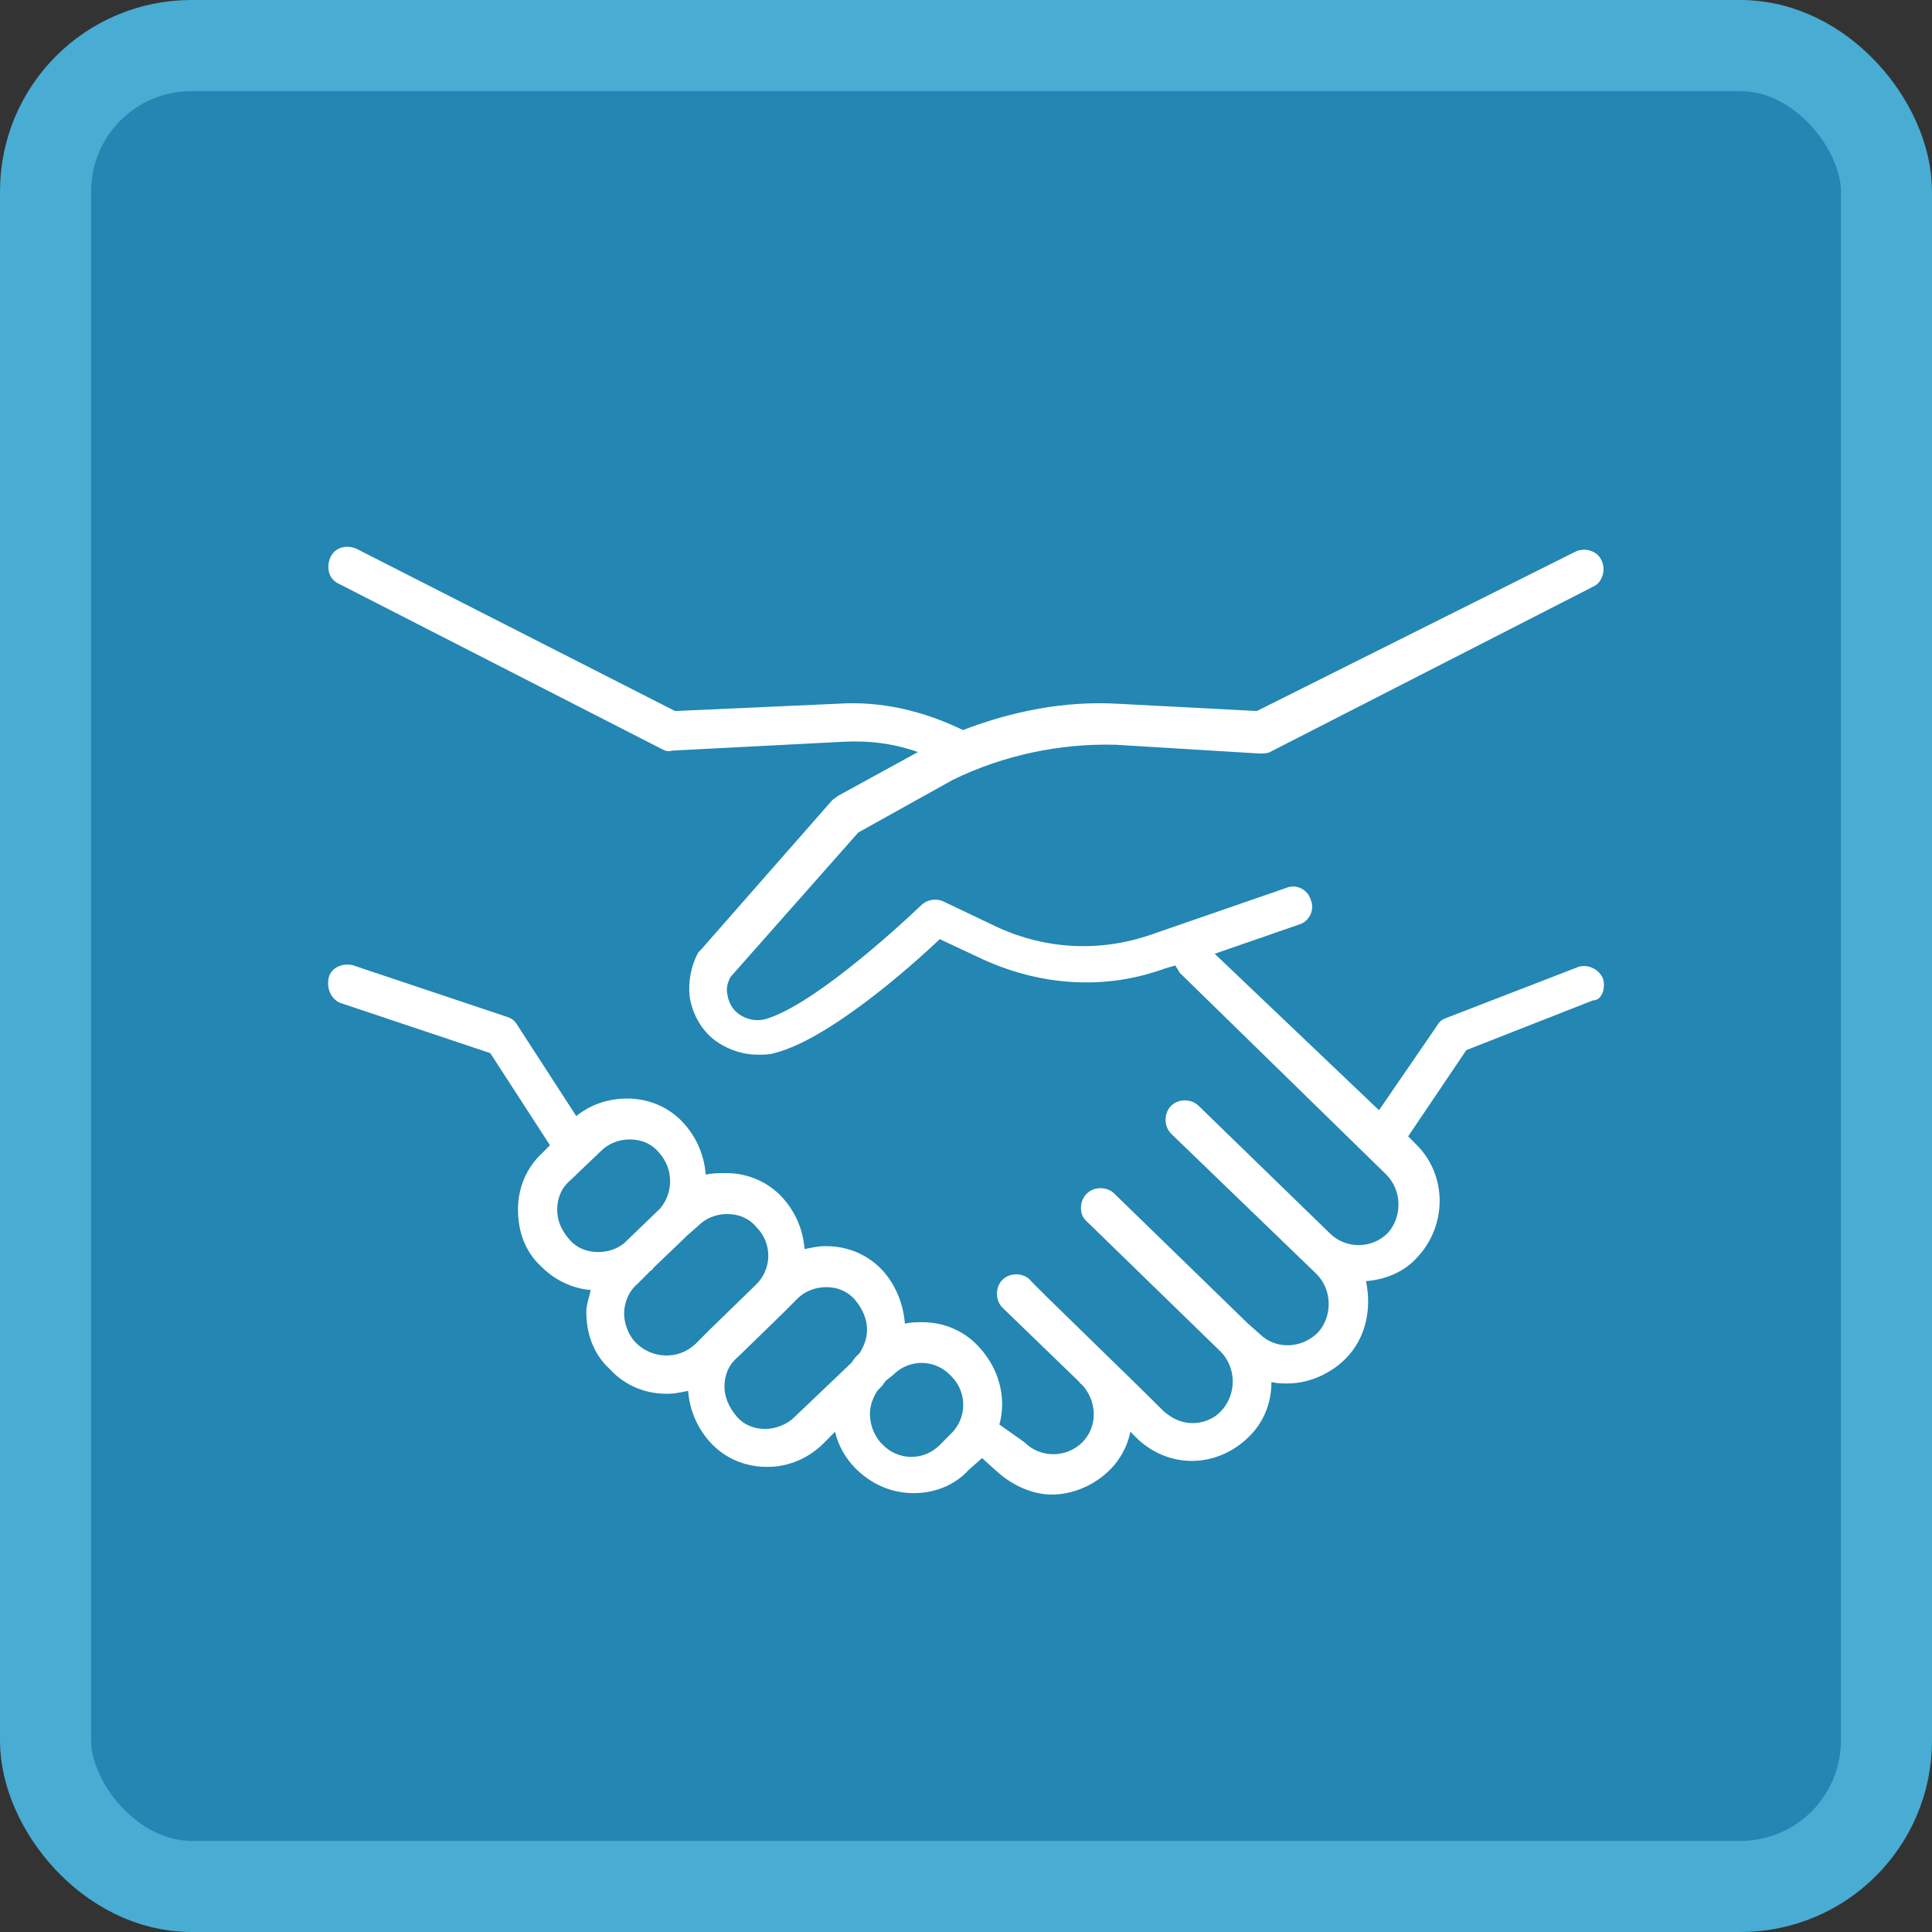
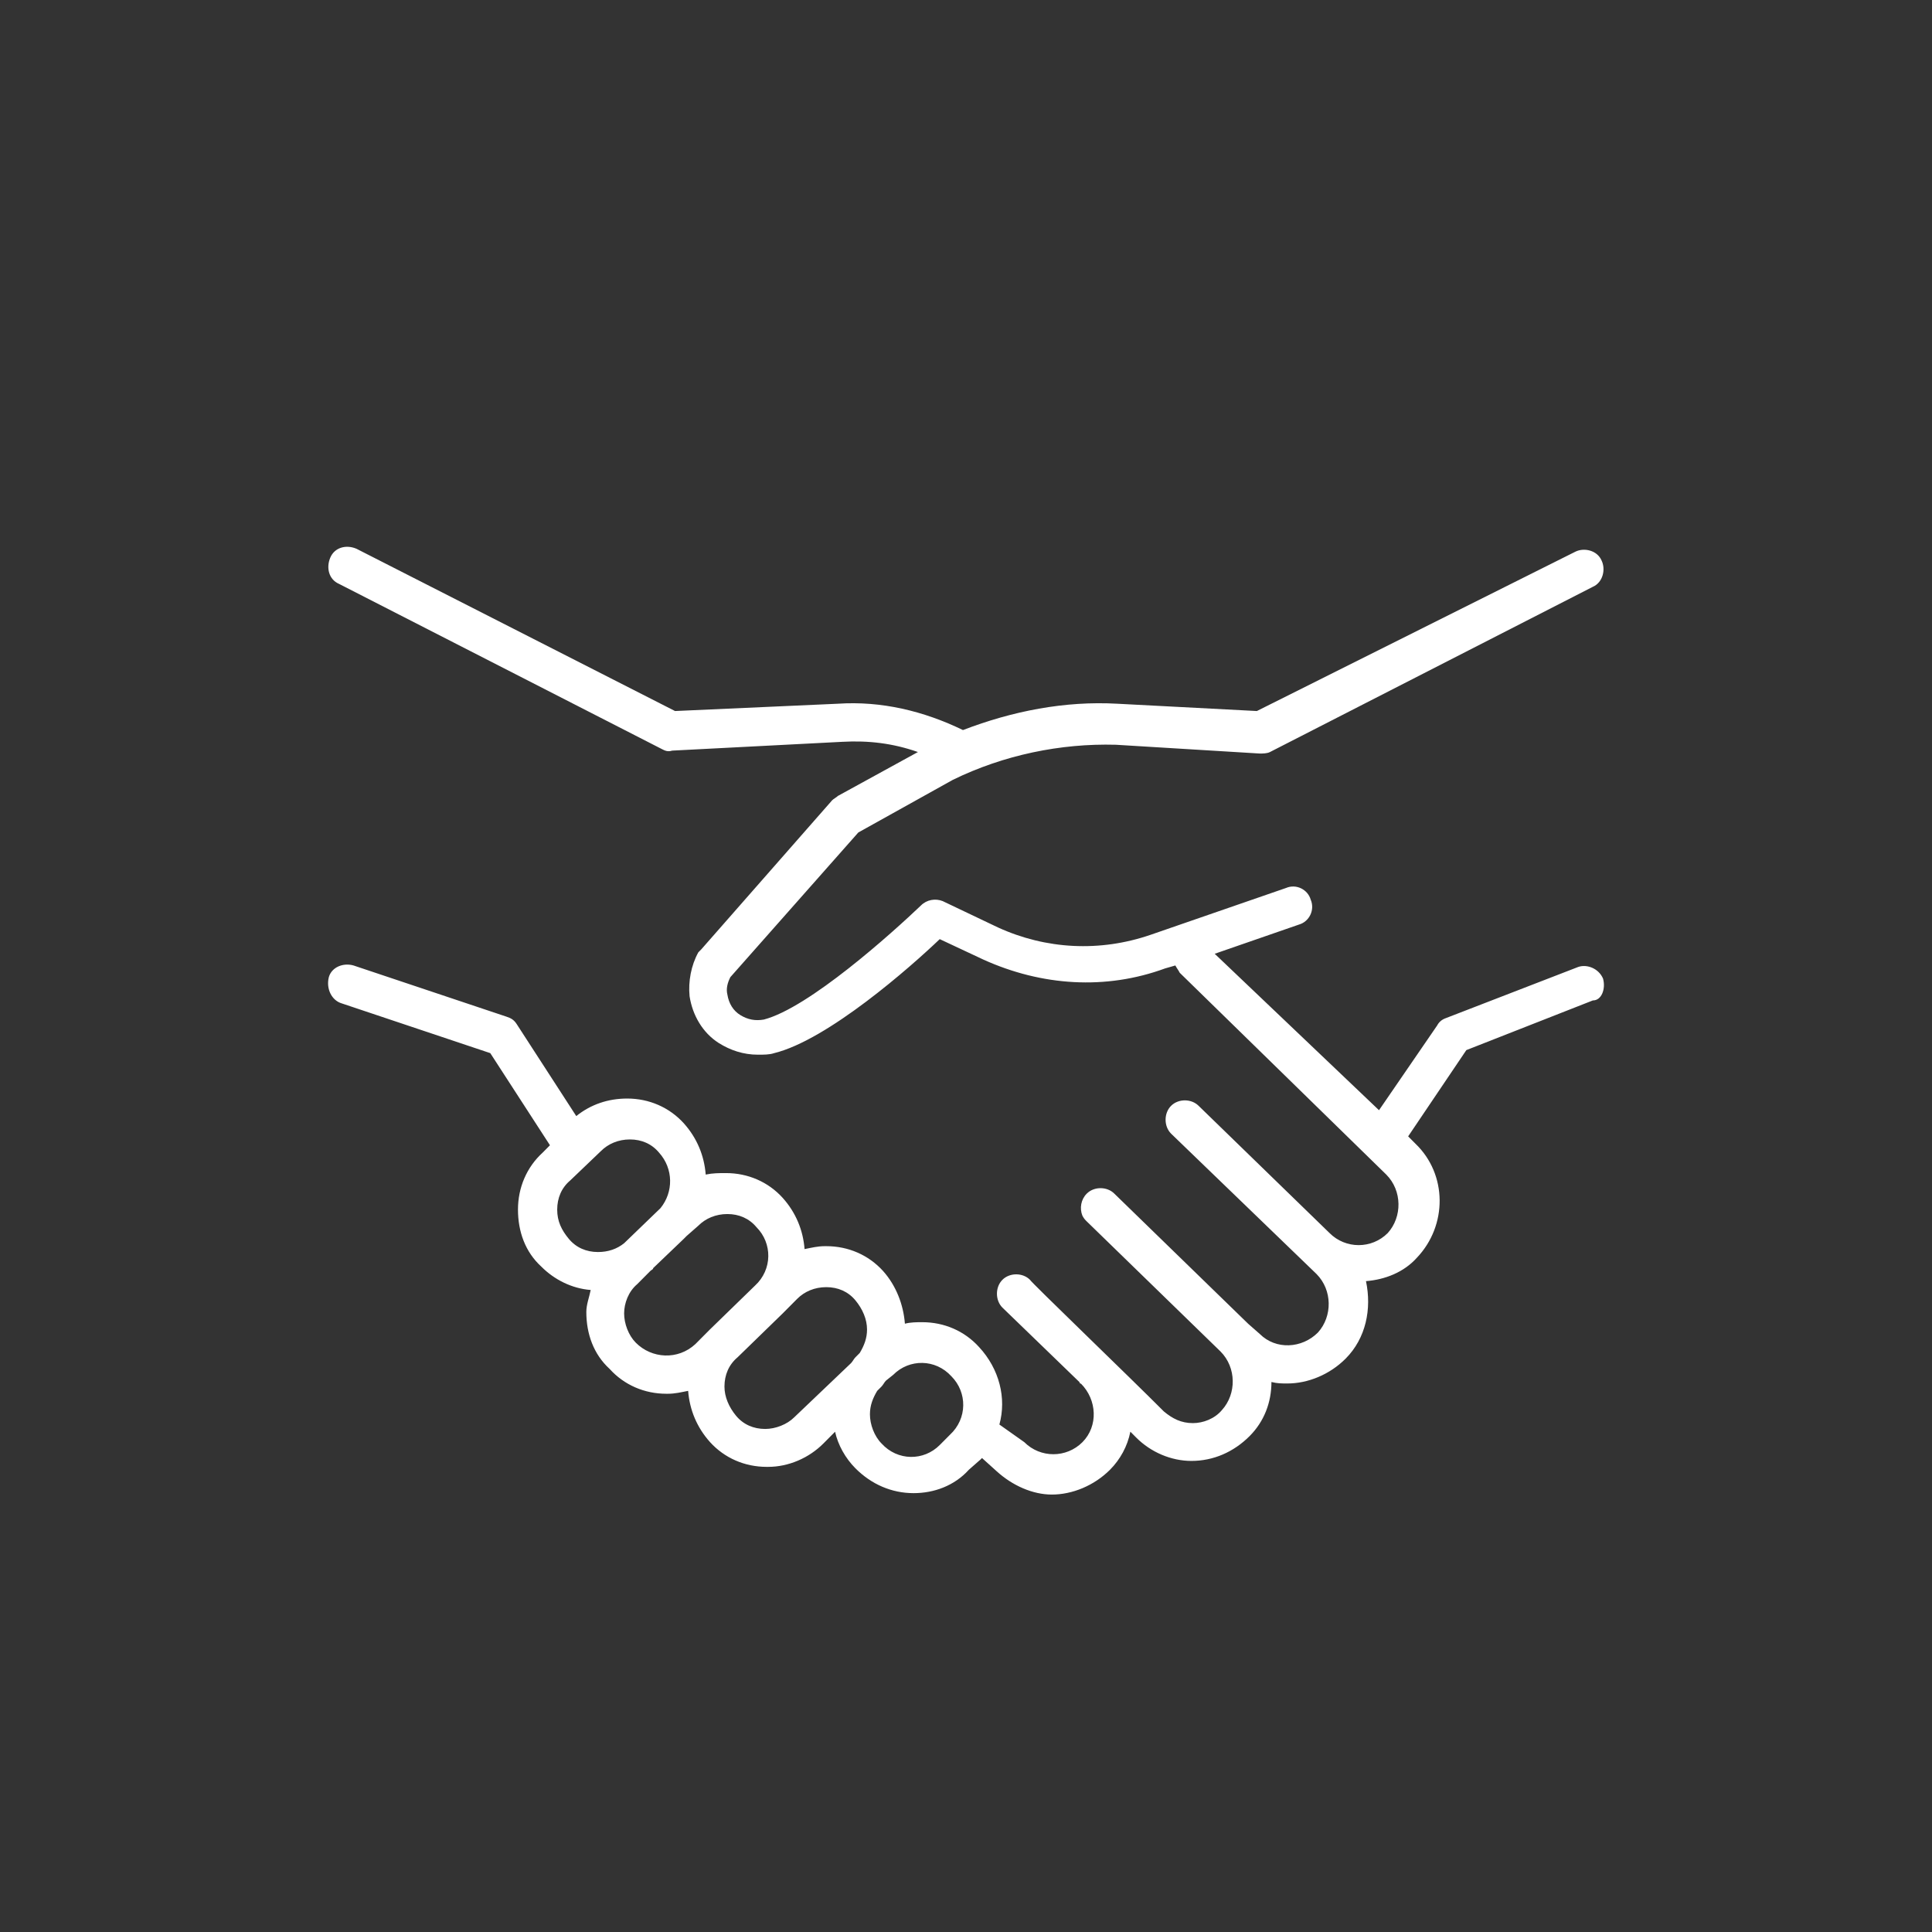
<svg xmlns="http://www.w3.org/2000/svg" width="106px" height="106px" viewBox="0 0 106 106" version="1.1">
  <rect x="0" y="0" width="106" height="106" fill="#333333" stroke="none" />
  <title>whatiscaregiver-icon3@2x</title>
  <g id="Round-2" stroke="none" stroke-width="1" fill="none" fill-rule="evenodd">
    <g id="what-is-a-Comfort-Keeper" transform="translate(-122, -1964)">
      <g id="Group-12" transform="translate(122, 1308)">
        <g id="whatiscaregiver-icon3" transform="translate(0, 656)">
-           <rect id="Rectangle-Copy-8" stroke="#48ACD3" stroke-width="5" fill="#2386B3" x="2.5" y="2.5" width="101" height="101" rx="8" />
          <path d="M87.952,53.692 C87.712,53.131 87.073,52.89 86.596,53.05 L79.333,55.858 C79.093,55.939 78.934,56.099 78.853,56.259 L75.66,60.912 L66.645,52.329 L71.274,50.725 C71.832,50.565 72.153,49.923 71.913,49.362 C71.754,48.801 71.115,48.478 70.557,48.72 L63.135,51.286 C60.341,52.248 57.389,52.088 54.755,50.885 L51.722,49.44 C51.323,49.28 50.843,49.359 50.525,49.682 C48.929,51.204 44.38,55.297 41.905,55.939 C41.425,56.021 41.026,55.939 40.627,55.698 C40.228,55.457 39.988,55.056 39.91,54.576 C39.829,54.257 39.91,53.934 40.069,53.614 L47.092,45.674 L52.28,42.785 C55.073,41.422 58.184,40.779 61.217,40.861 L69.117,41.343 C69.276,41.343 69.516,41.343 69.675,41.262 L87.39,32.196 C87.948,31.955 88.107,31.234 87.871,30.752 C87.63,30.191 86.913,30.031 86.433,30.269 L68.958,39.011 L61.295,38.61 C58.421,38.45 55.55,39.011 52.834,40.055 C50.68,39.011 48.364,38.451 45.97,38.61 L37.036,39.011 L19.56,30.109 C19.002,29.867 18.363,30.027 18.123,30.591 C17.883,31.152 18.042,31.795 18.603,32.036 L36.319,41.101 C36.478,41.183 36.637,41.261 36.877,41.183 L46.213,40.7 C47.65,40.619 49.006,40.782 50.362,41.261 L45.973,43.668 C45.892,43.749 45.733,43.828 45.655,43.909 L38.473,52.09 C38.392,52.172 38.392,52.172 38.314,52.25 C37.915,52.971 37.756,53.855 37.834,54.657 C37.993,55.7 38.551,56.662 39.43,57.223 C40.069,57.624 40.786,57.866 41.584,57.866 C41.902,57.866 42.223,57.866 42.463,57.784 C45.415,57.063 49.963,53.052 51.559,51.526 L53.953,52.648 C57.145,54.093 60.656,54.334 63.929,53.131 L64.487,52.971 C64.568,53.131 64.646,53.212 64.727,53.372 L76.058,64.443 C76.938,65.327 76.938,66.768 76.139,67.652 C75.26,68.535 73.826,68.535 72.947,67.652 L65.765,60.673 C65.366,60.272 64.649,60.272 64.25,60.673 C63.851,61.074 63.851,61.795 64.25,62.196 L72.23,69.898 C73.109,70.782 73.109,72.223 72.311,73.107 C71.432,73.991 69.998,74.069 69.119,73.189 L68.48,72.628 L61.139,65.49 C60.74,65.089 60.023,65.089 59.624,65.49 C59.306,65.809 59.225,66.292 59.384,66.693 C59.465,66.853 59.543,66.934 59.624,67.012 L66.965,74.151 C67.844,75.034 67.844,76.476 67.046,77.359 C66.647,77.842 66.008,78.08 65.45,78.08 C64.811,78.08 64.334,77.839 63.854,77.438 C61.94,75.514 56.512,70.3 56.512,70.218 C56.113,69.817 55.396,69.817 54.997,70.218 C54.598,70.619 54.598,71.34 54.997,71.741 C54.997,71.741 57.152,73.828 59.228,75.833 C59.228,75.833 59.228,75.915 59.309,75.915 C60.188,76.799 60.266,78.24 59.39,79.124 C58.511,80.007 57.077,80.007 56.198,79.124 L54.832,78.158 C55.231,76.714 54.832,75.11 53.716,73.906 C52.918,73.023 51.802,72.543 50.605,72.543 C50.287,72.543 49.966,72.543 49.648,72.625 C49.567,71.581 49.168,70.538 48.451,69.735 C47.653,68.852 46.537,68.372 45.34,68.372 L45.259,68.372 C44.86,68.372 44.542,68.454 44.143,68.532 C44.062,67.489 43.663,66.527 42.946,65.725 C42.148,64.841 41.032,64.362 39.835,64.362 C39.436,64.362 39.118,64.362 38.719,64.443 C38.638,63.4 38.239,62.438 37.522,61.635 C36.724,60.752 35.608,60.272 34.411,60.272 C33.372,60.272 32.415,60.592 31.617,61.234 L28.344,56.18 C28.185,55.939 28.026,55.86 27.786,55.779 L19.397,52.971 C18.839,52.811 18.2,53.053 18.041,53.614 C17.882,54.253 18.2,54.895 18.761,55.055 L26.9,57.781 L30.174,62.835 L29.775,63.237 C28.895,64.039 28.419,65.161 28.419,66.364 C28.419,67.567 28.818,68.689 29.697,69.491 C30.414,70.212 31.374,70.694 32.409,70.776 C32.328,71.177 32.169,71.578 32.169,71.979 C32.169,73.182 32.568,74.304 33.447,75.106 C34.245,75.99 35.361,76.469 36.558,76.469 L36.639,76.469 C37.038,76.469 37.356,76.388 37.755,76.31 C37.836,77.353 38.235,78.315 38.952,79.117 C39.75,80.001 40.866,80.48 42.063,80.48 L42.144,80.48 C43.26,80.48 44.379,79.998 45.178,79.196 L45.817,78.553 C45.976,79.274 46.375,79.998 46.933,80.559 C47.812,81.442 48.928,81.922 50.125,81.922 C51.241,81.922 52.36,81.521 53.158,80.637 L53.797,80.076 L53.878,79.995 L54.676,80.715 C55.555,81.517 56.671,82 57.709,82 C58.825,82 60.022,81.517 60.902,80.637 C61.46,80.076 61.859,79.352 62.018,78.55 C62.177,78.71 62.258,78.791 62.336,78.87 C63.134,79.672 64.25,80.154 65.369,80.154 C66.566,80.154 67.682,79.672 68.561,78.791 C69.359,77.989 69.758,76.946 69.758,75.824 C70.076,75.905 70.316,75.905 70.637,75.905 C71.753,75.905 72.95,75.423 73.829,74.542 C74.945,73.42 75.267,71.816 74.945,70.29 C75.984,70.209 77.022,69.807 77.739,69.005 C79.416,67.241 79.416,64.433 77.658,62.748 L77.259,62.347 L80.451,57.615 L87.393,54.889 C87.87,54.895 88.11,54.253 87.951,53.692 L87.952,53.692 Z M30.571,66.368 C30.571,65.725 30.811,65.164 31.288,64.763 L32.965,63.159 C33.364,62.758 33.922,62.516 34.561,62.516 C35.2,62.516 35.758,62.758 36.157,63.237 C36.955,64.121 36.955,65.402 36.238,66.286 L34.243,68.21 C33.844,68.53 33.364,68.693 32.806,68.693 C32.167,68.693 31.609,68.451 31.21,67.972 C30.811,67.489 30.571,67.01 30.571,66.368 L30.571,66.368 Z M34.882,73.666 C34.483,73.264 34.243,72.622 34.243,72.061 C34.243,71.5 34.483,70.858 34.96,70.457 L35.677,69.736 C35.758,69.655 35.836,69.655 35.836,69.576 L37.513,67.972 C37.594,67.89 37.594,67.89 37.672,67.812 L38.311,67.251 C38.71,66.85 39.268,66.609 39.907,66.609 C40.546,66.609 41.104,66.85 41.504,67.33 C42.383,68.213 42.383,69.655 41.422,70.538 L38.947,72.945 L38.149,73.747 C37.195,74.631 35.758,74.549 34.882,73.666 L34.882,73.666 Z M43.579,77.758 C43.18,78.159 42.541,78.4 41.983,78.4 C41.344,78.4 40.786,78.159 40.387,77.68 C39.988,77.197 39.748,76.636 39.748,76.075 C39.748,75.433 39.988,74.872 40.465,74.471 L42.94,72.064 L43.738,71.262 C44.137,70.861 44.695,70.62 45.334,70.62 C45.973,70.62 46.532,70.861 46.931,71.341 C47.33,71.823 47.57,72.384 47.57,72.945 C47.57,73.427 47.411,73.829 47.171,74.23 L46.931,74.471 C46.849,74.552 46.772,74.712 46.69,74.791 L43.579,77.758 Z M51.56,79.281 C50.681,80.165 49.247,80.165 48.368,79.199 C47.969,78.798 47.729,78.156 47.729,77.595 C47.729,77.112 47.888,76.711 48.128,76.31 L48.368,76.069 C48.449,75.987 48.527,75.828 48.608,75.749 L49.007,75.43 C49.886,74.546 51.32,74.546 52.199,75.511 C53.078,76.395 53.078,77.836 52.118,78.72 L51.56,79.281 Z" id="Fill-1" fill="#FFFFFF" />
        </g>
      </g>
    </g>
  </g>
</svg>